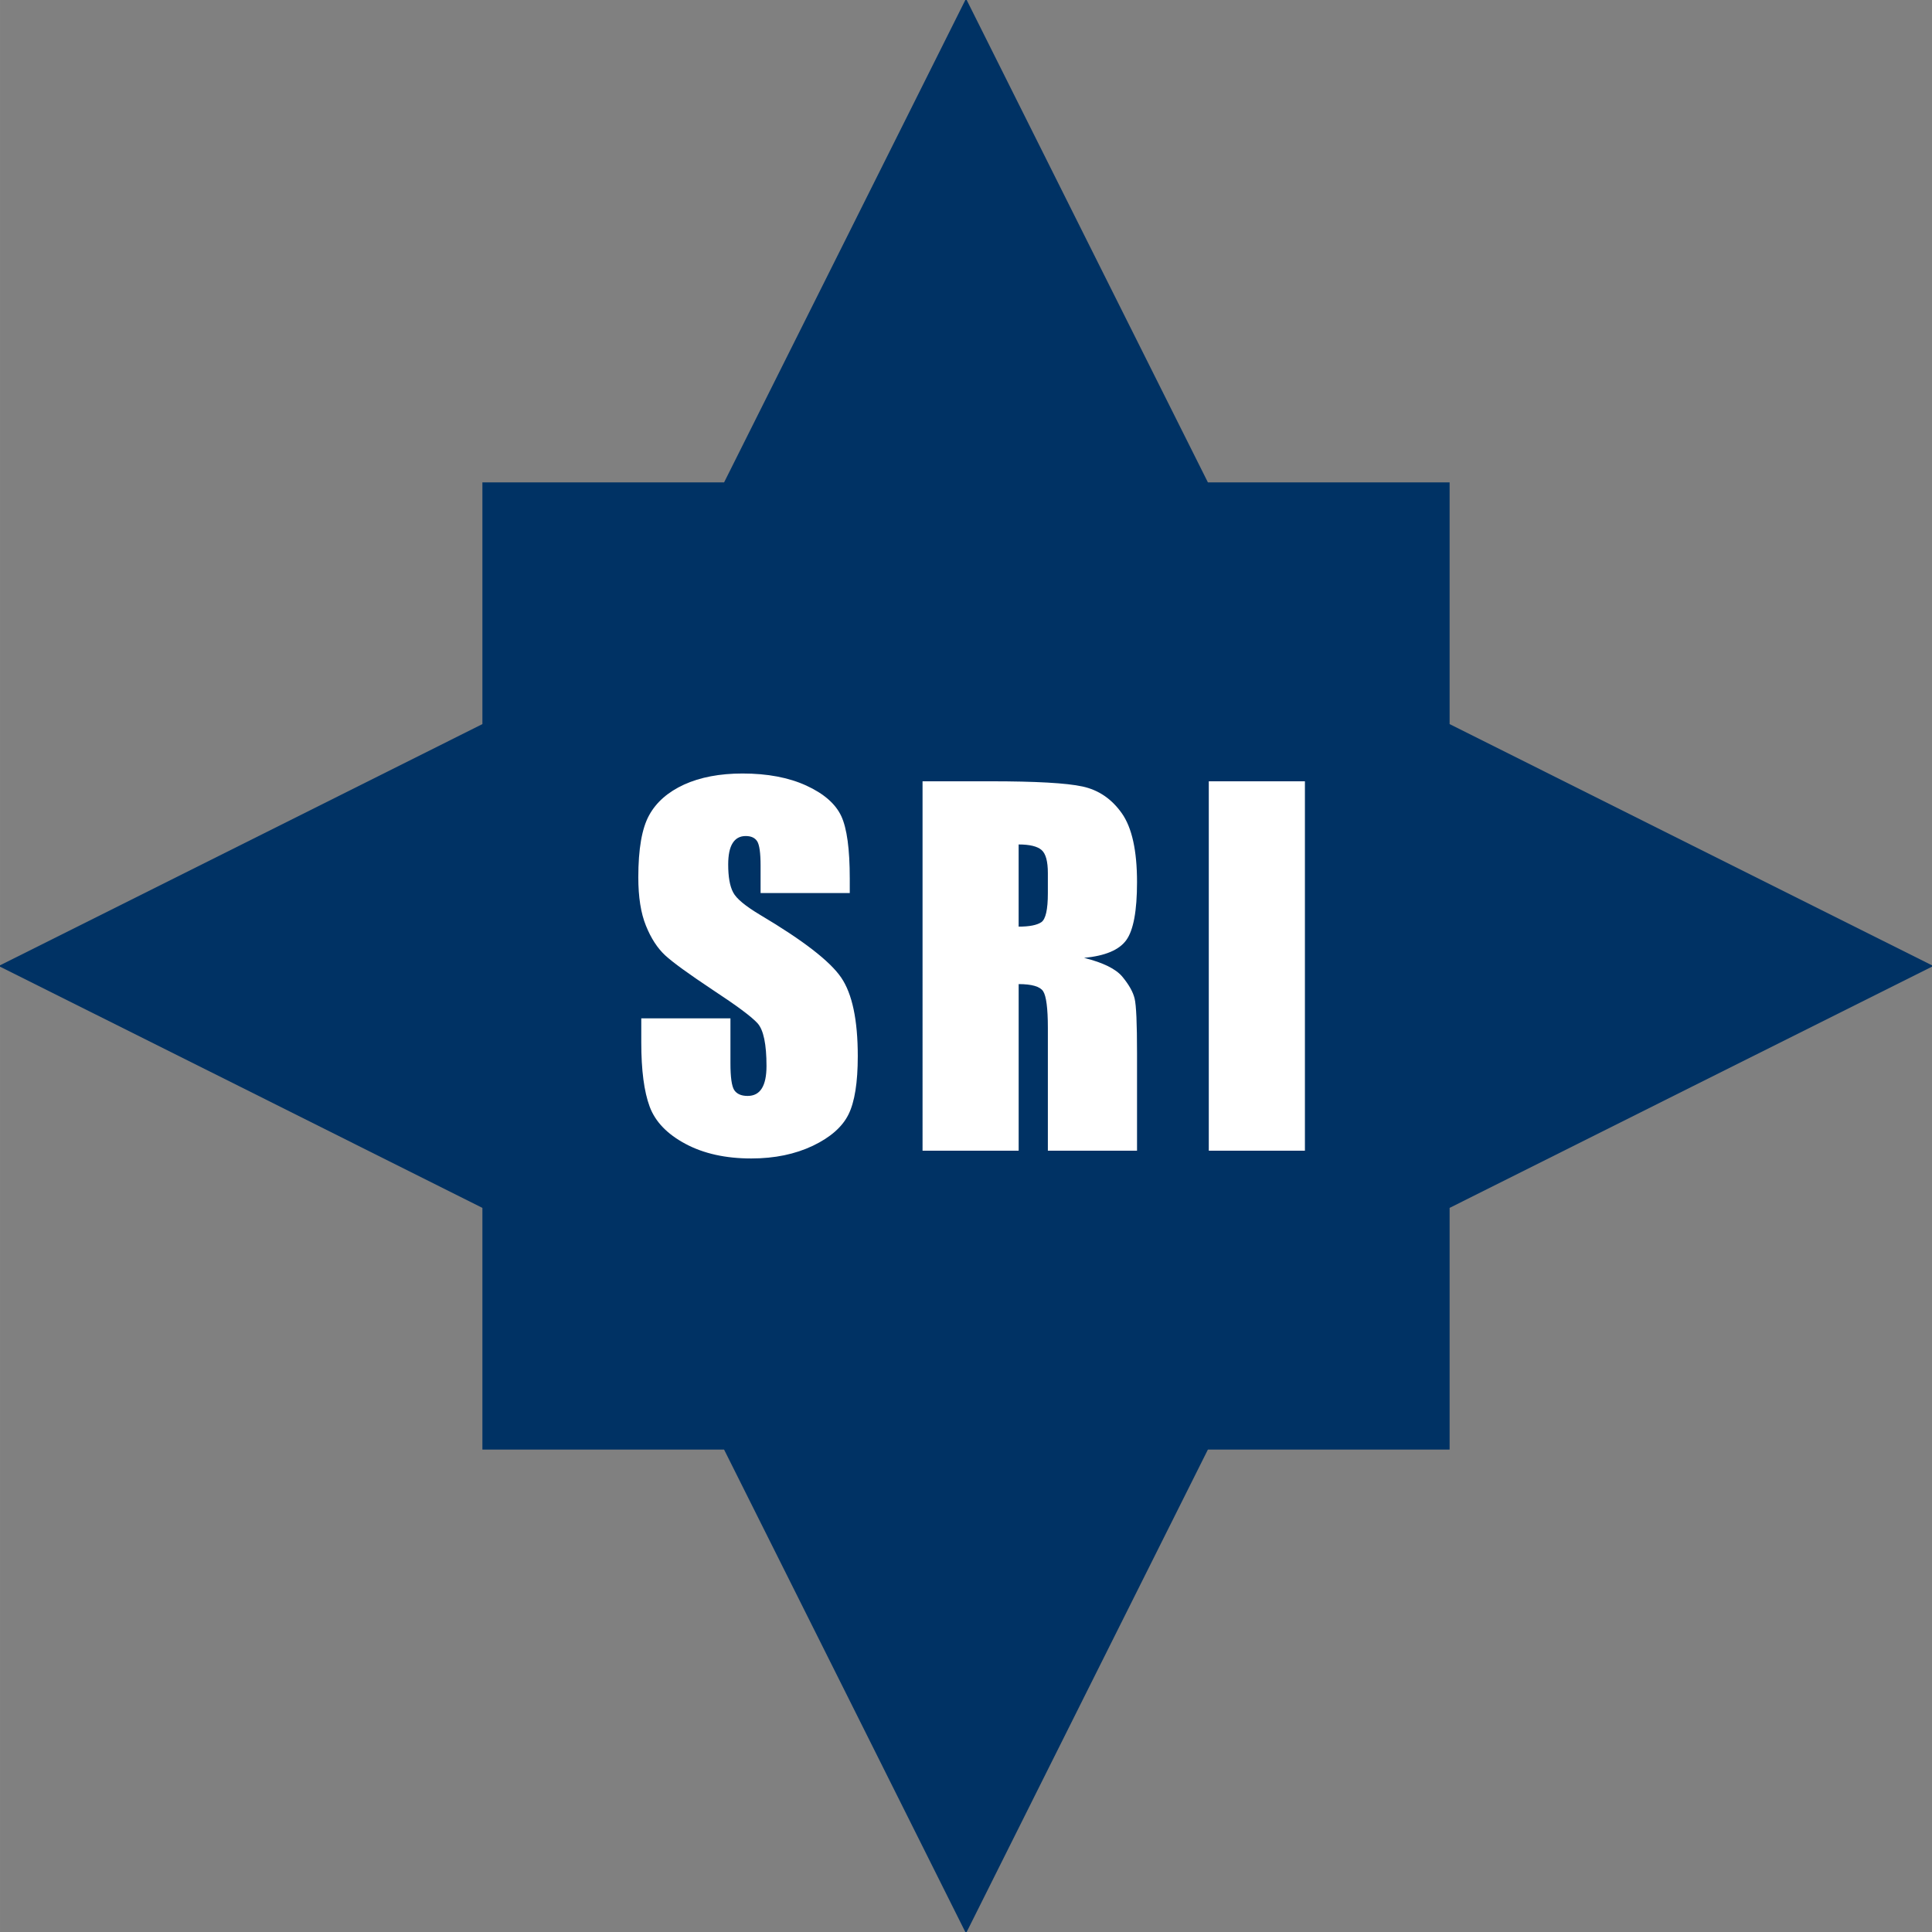
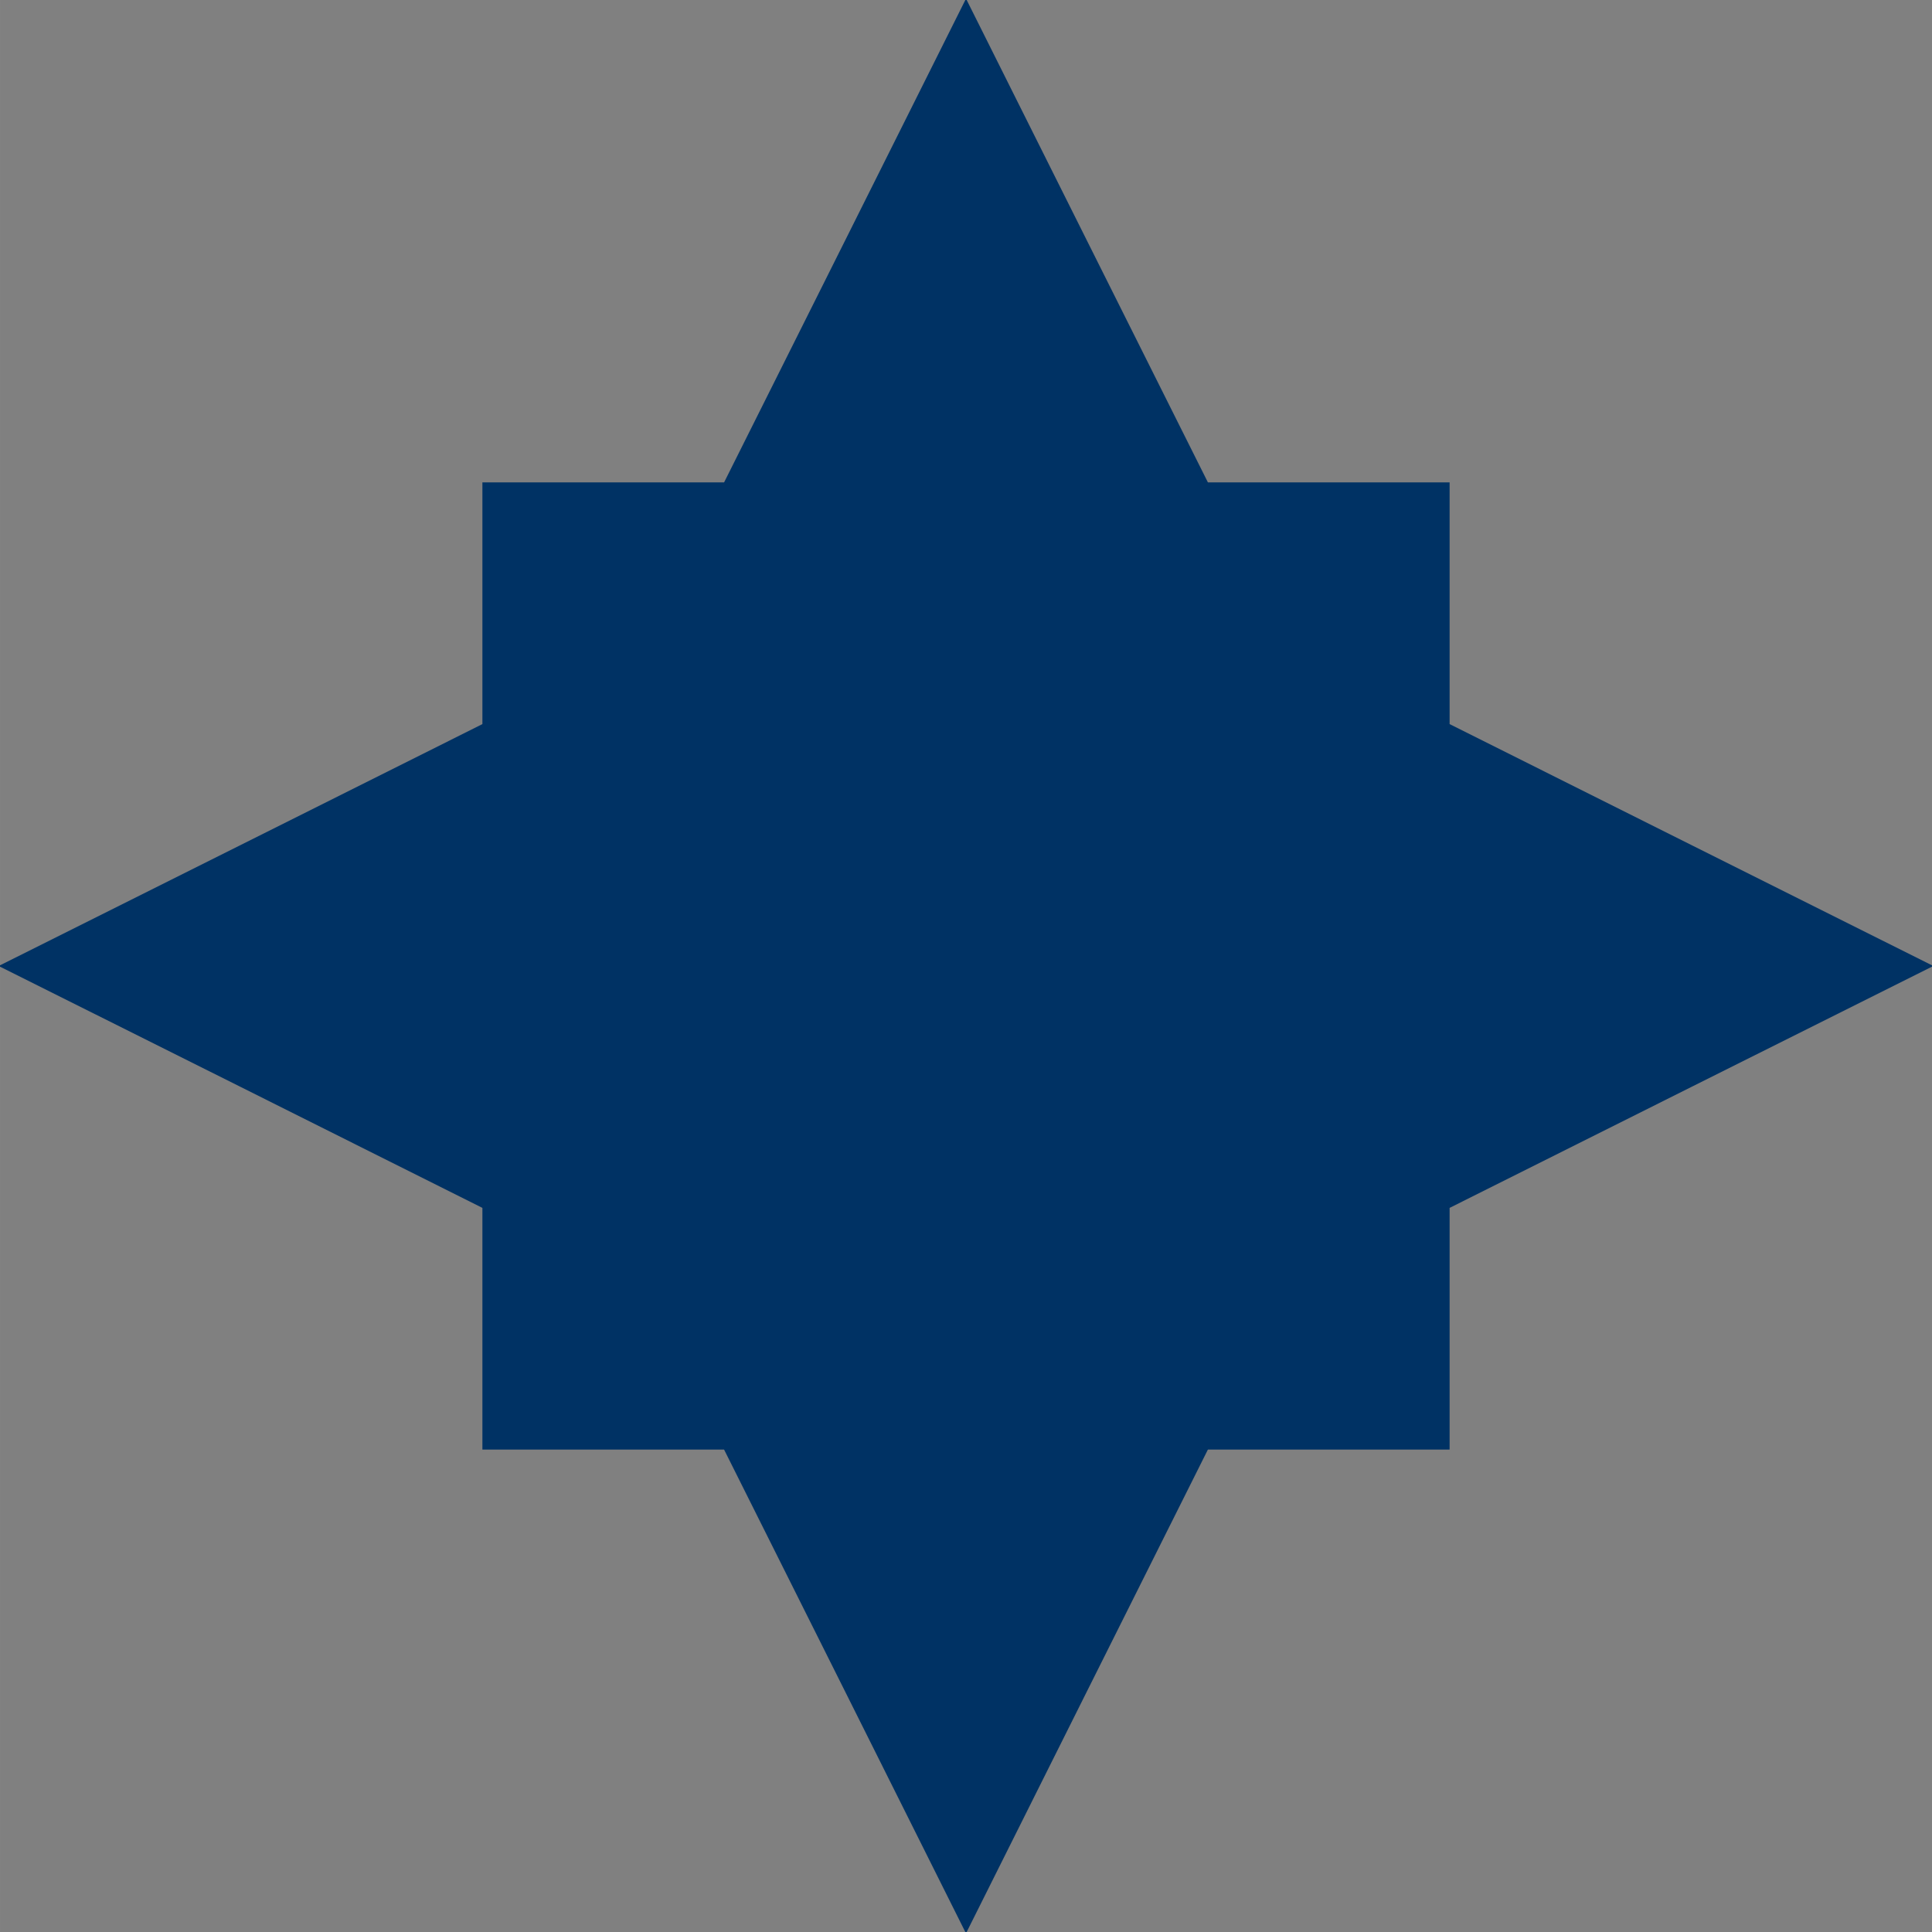
<svg xmlns="http://www.w3.org/2000/svg" fill-rule="evenodd" height="2500" viewBox=".038 .038 121.793 121.794" width="2500">
  <rect x=".038" y=".038" width="121.793" height="121.794" fill="#808080" stroke="none" />
  <path d="m91.383 30.486v15.222l15.222 7.615 15.226 7.612-15.226 7.611-15.222 7.615v15.222h-15.223l-7.615 15.222-7.611 15.227-7.612-15.227-7.615-15.222h-15.221v-15.223l-15.221-7.615-15.227-7.61 15.227-7.612 15.221-7.614v-15.223h15.222l7.615-15.221 7.612-15.227 7.611 15.227 7.615 15.221z" fill="#003264" stroke="#003264" stroke-width=".076" />
-   <path d="m53.607 56.336h-5.622v-1.723c0-.805-.073-1.32-.216-1.542-.142-.22-.383-.329-.722-.329-.363 0-.638.148-.824.447-.187.295-.28.747-.28 1.35 0 .776.103 1.365.314 1.758.201.393.776.864 1.713 1.424 2.696 1.6 4.39 2.911 5.092 3.938.702 1.026 1.05 2.68 1.05 4.963 0 1.66-.196 2.882-.584 3.668-.388.785-1.139 1.448-2.248 1.978-1.115.53-2.406.8-3.884.8-1.62 0-3.005-.309-4.149-.922-1.149-.614-1.9-1.395-2.253-2.342-.354-.953-.53-2.298-.53-4.046v-1.522h5.621v2.833c0 .874.079 1.434.236 1.684.162.245.442.373.844.373s.702-.157.899-.476c.196-.314.294-.786.294-1.41 0-1.369-.186-2.268-.56-2.69-.382-.422-1.33-1.124-2.832-2.11-1.508-1.003-2.504-1.724-2.995-2.176-.486-.452-.894-1.075-1.213-1.87-.324-.796-.481-1.812-.481-3.05 0-1.782.226-3.088.682-3.912.452-.825 1.189-1.468 2.205-1.935 1.016-.461 2.244-.697 3.682-.697 1.576 0 2.916.255 4.021.761 1.11.51 1.841 1.149 2.205 1.925.358.77.535 2.081.535 3.932zm4.588-7.045h4.286c2.858 0 4.792.108 5.803.329 1.012.22 1.837.785 2.475 1.689.638.908.957 2.352.957 4.34 0 1.812-.226 3.03-.677 3.653-.447.623-1.336.996-2.661 1.12 1.198.299 2.008.696 2.42 1.197.408.496.668.953.766 1.37.103.417.152 1.566.152 3.447v6.142h-5.621v-7.738c0-1.247-.103-2.018-.3-2.317-.196-.295-.712-.447-1.541-.447v10.502h-6.059zm6.058 3.982v5.18c.678 0 1.154-.094 1.43-.28.274-.187.412-.796.412-1.822v-1.276c0-.742-.133-1.223-.398-1.454-.265-.23-.746-.348-1.444-.348zm11.987-3.982h6.06v23.287h-6.06z" fill="#fff" fill-rule="nonzero" />
</svg>